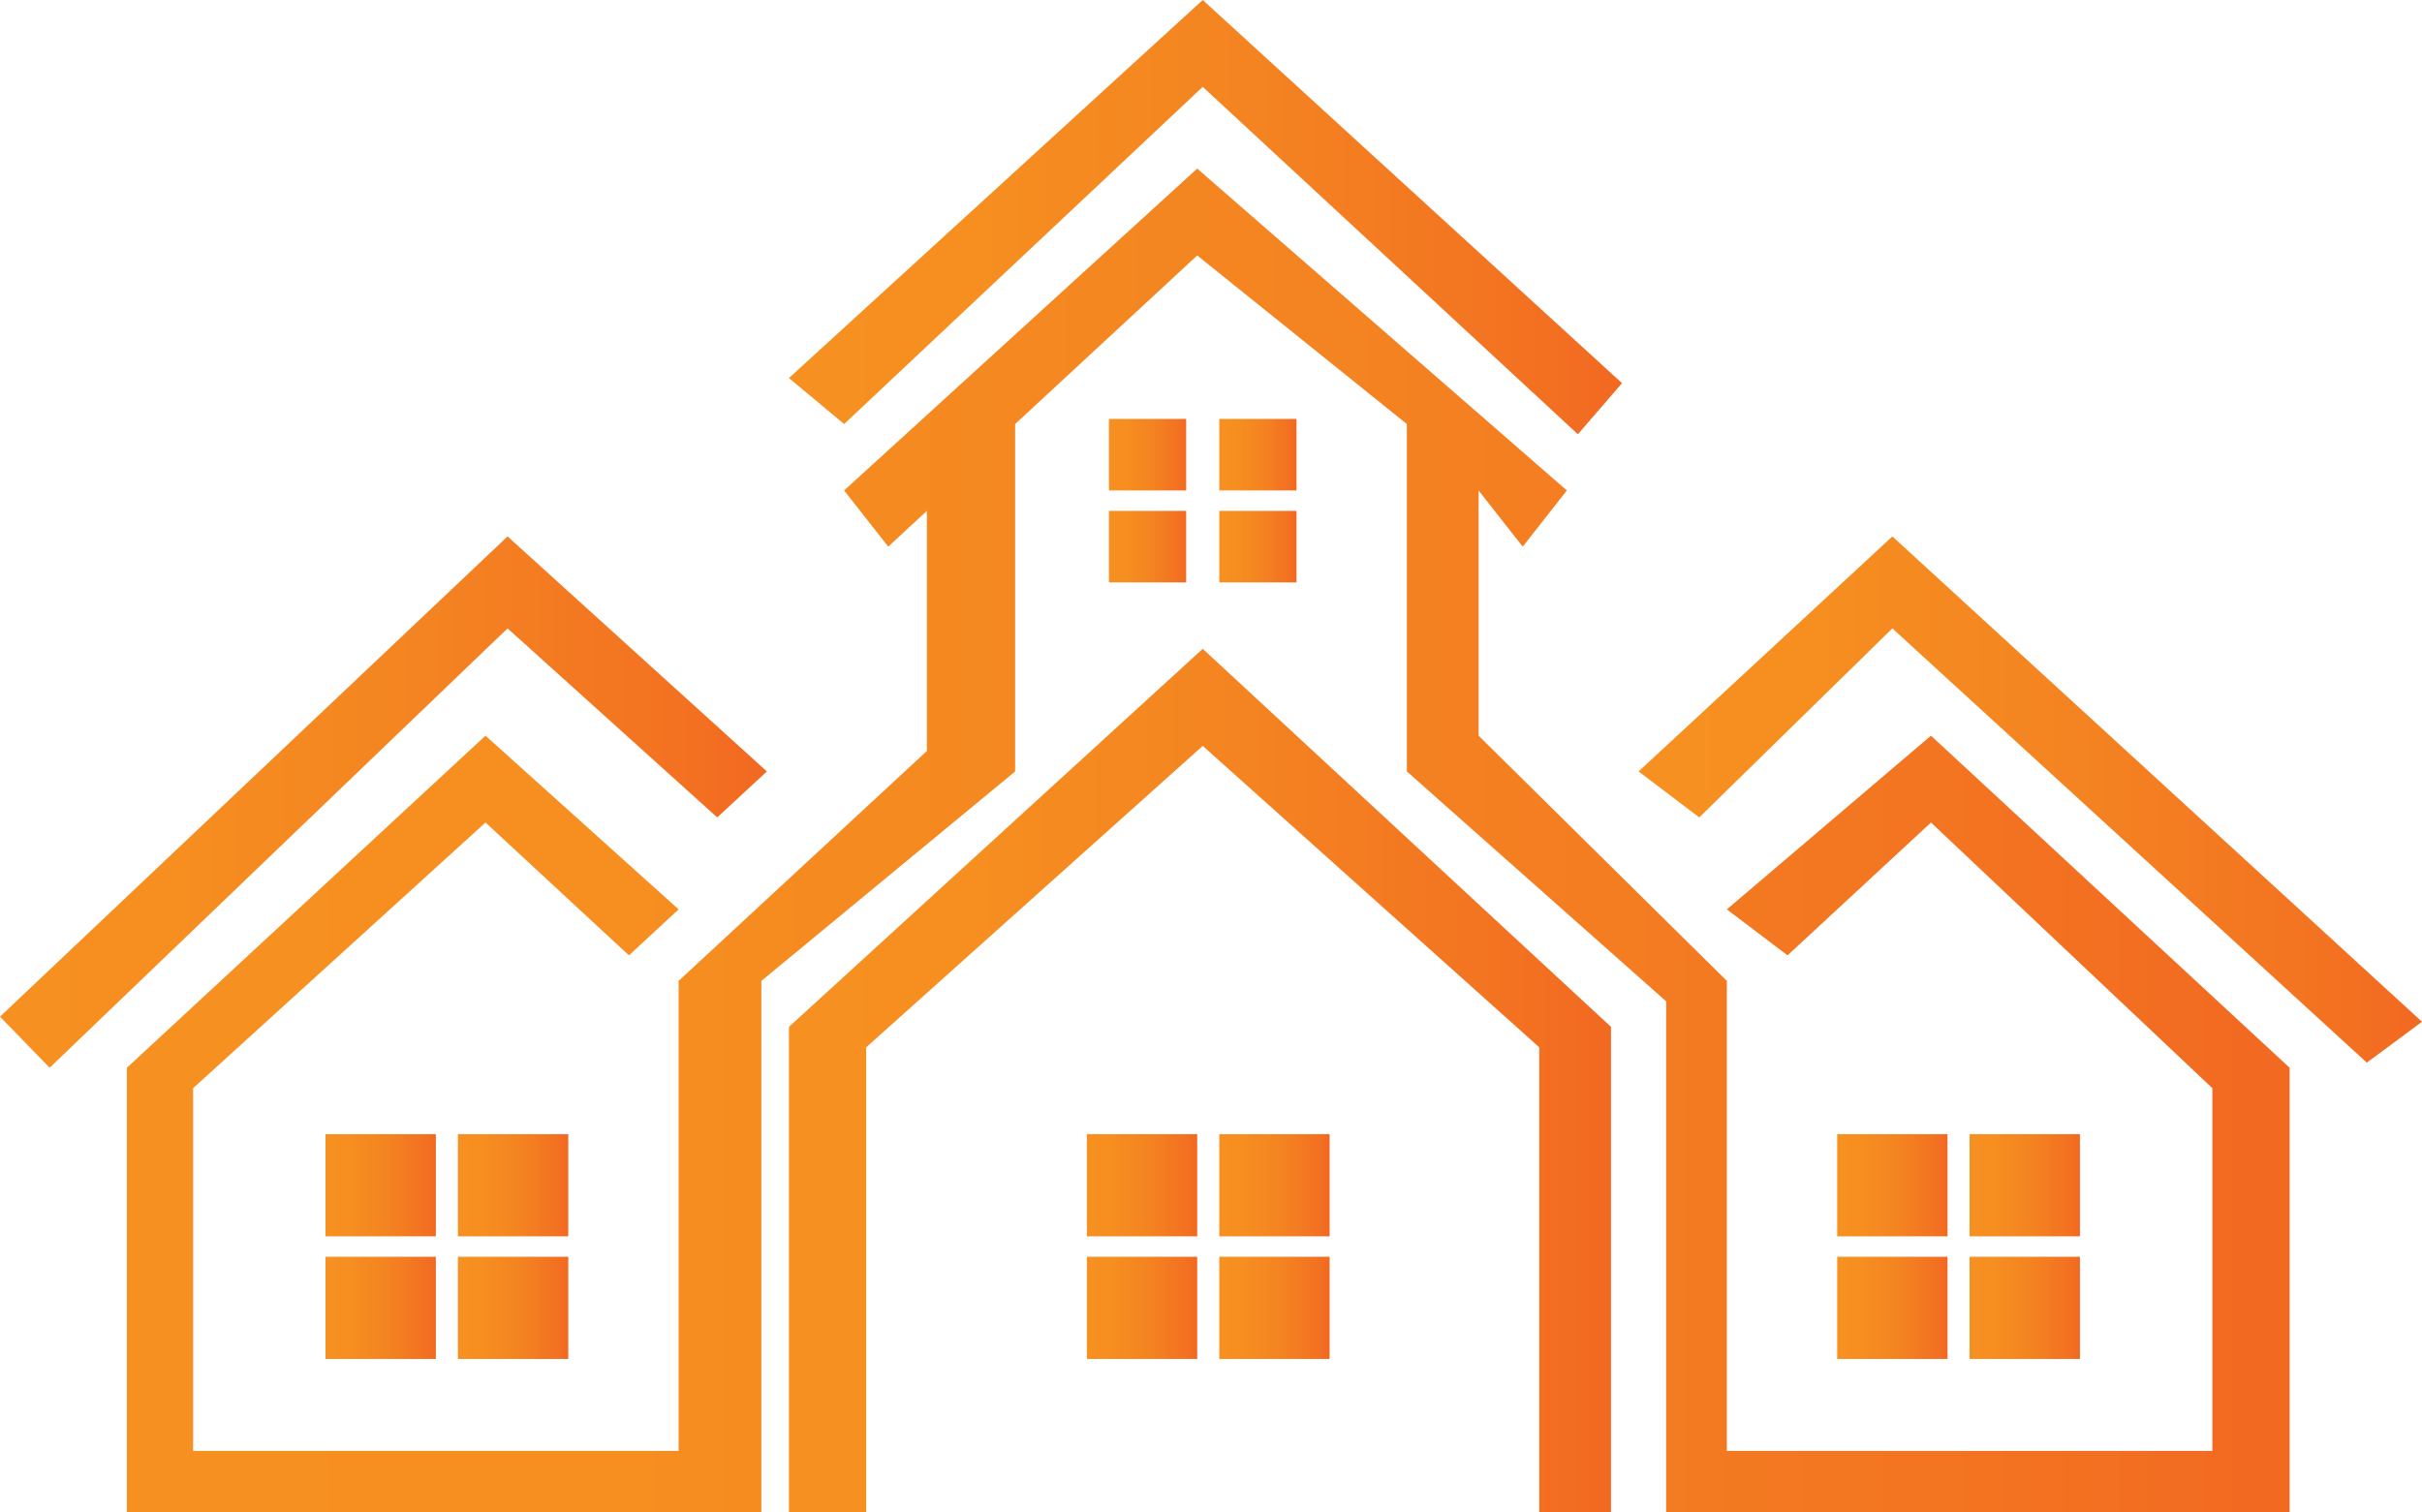
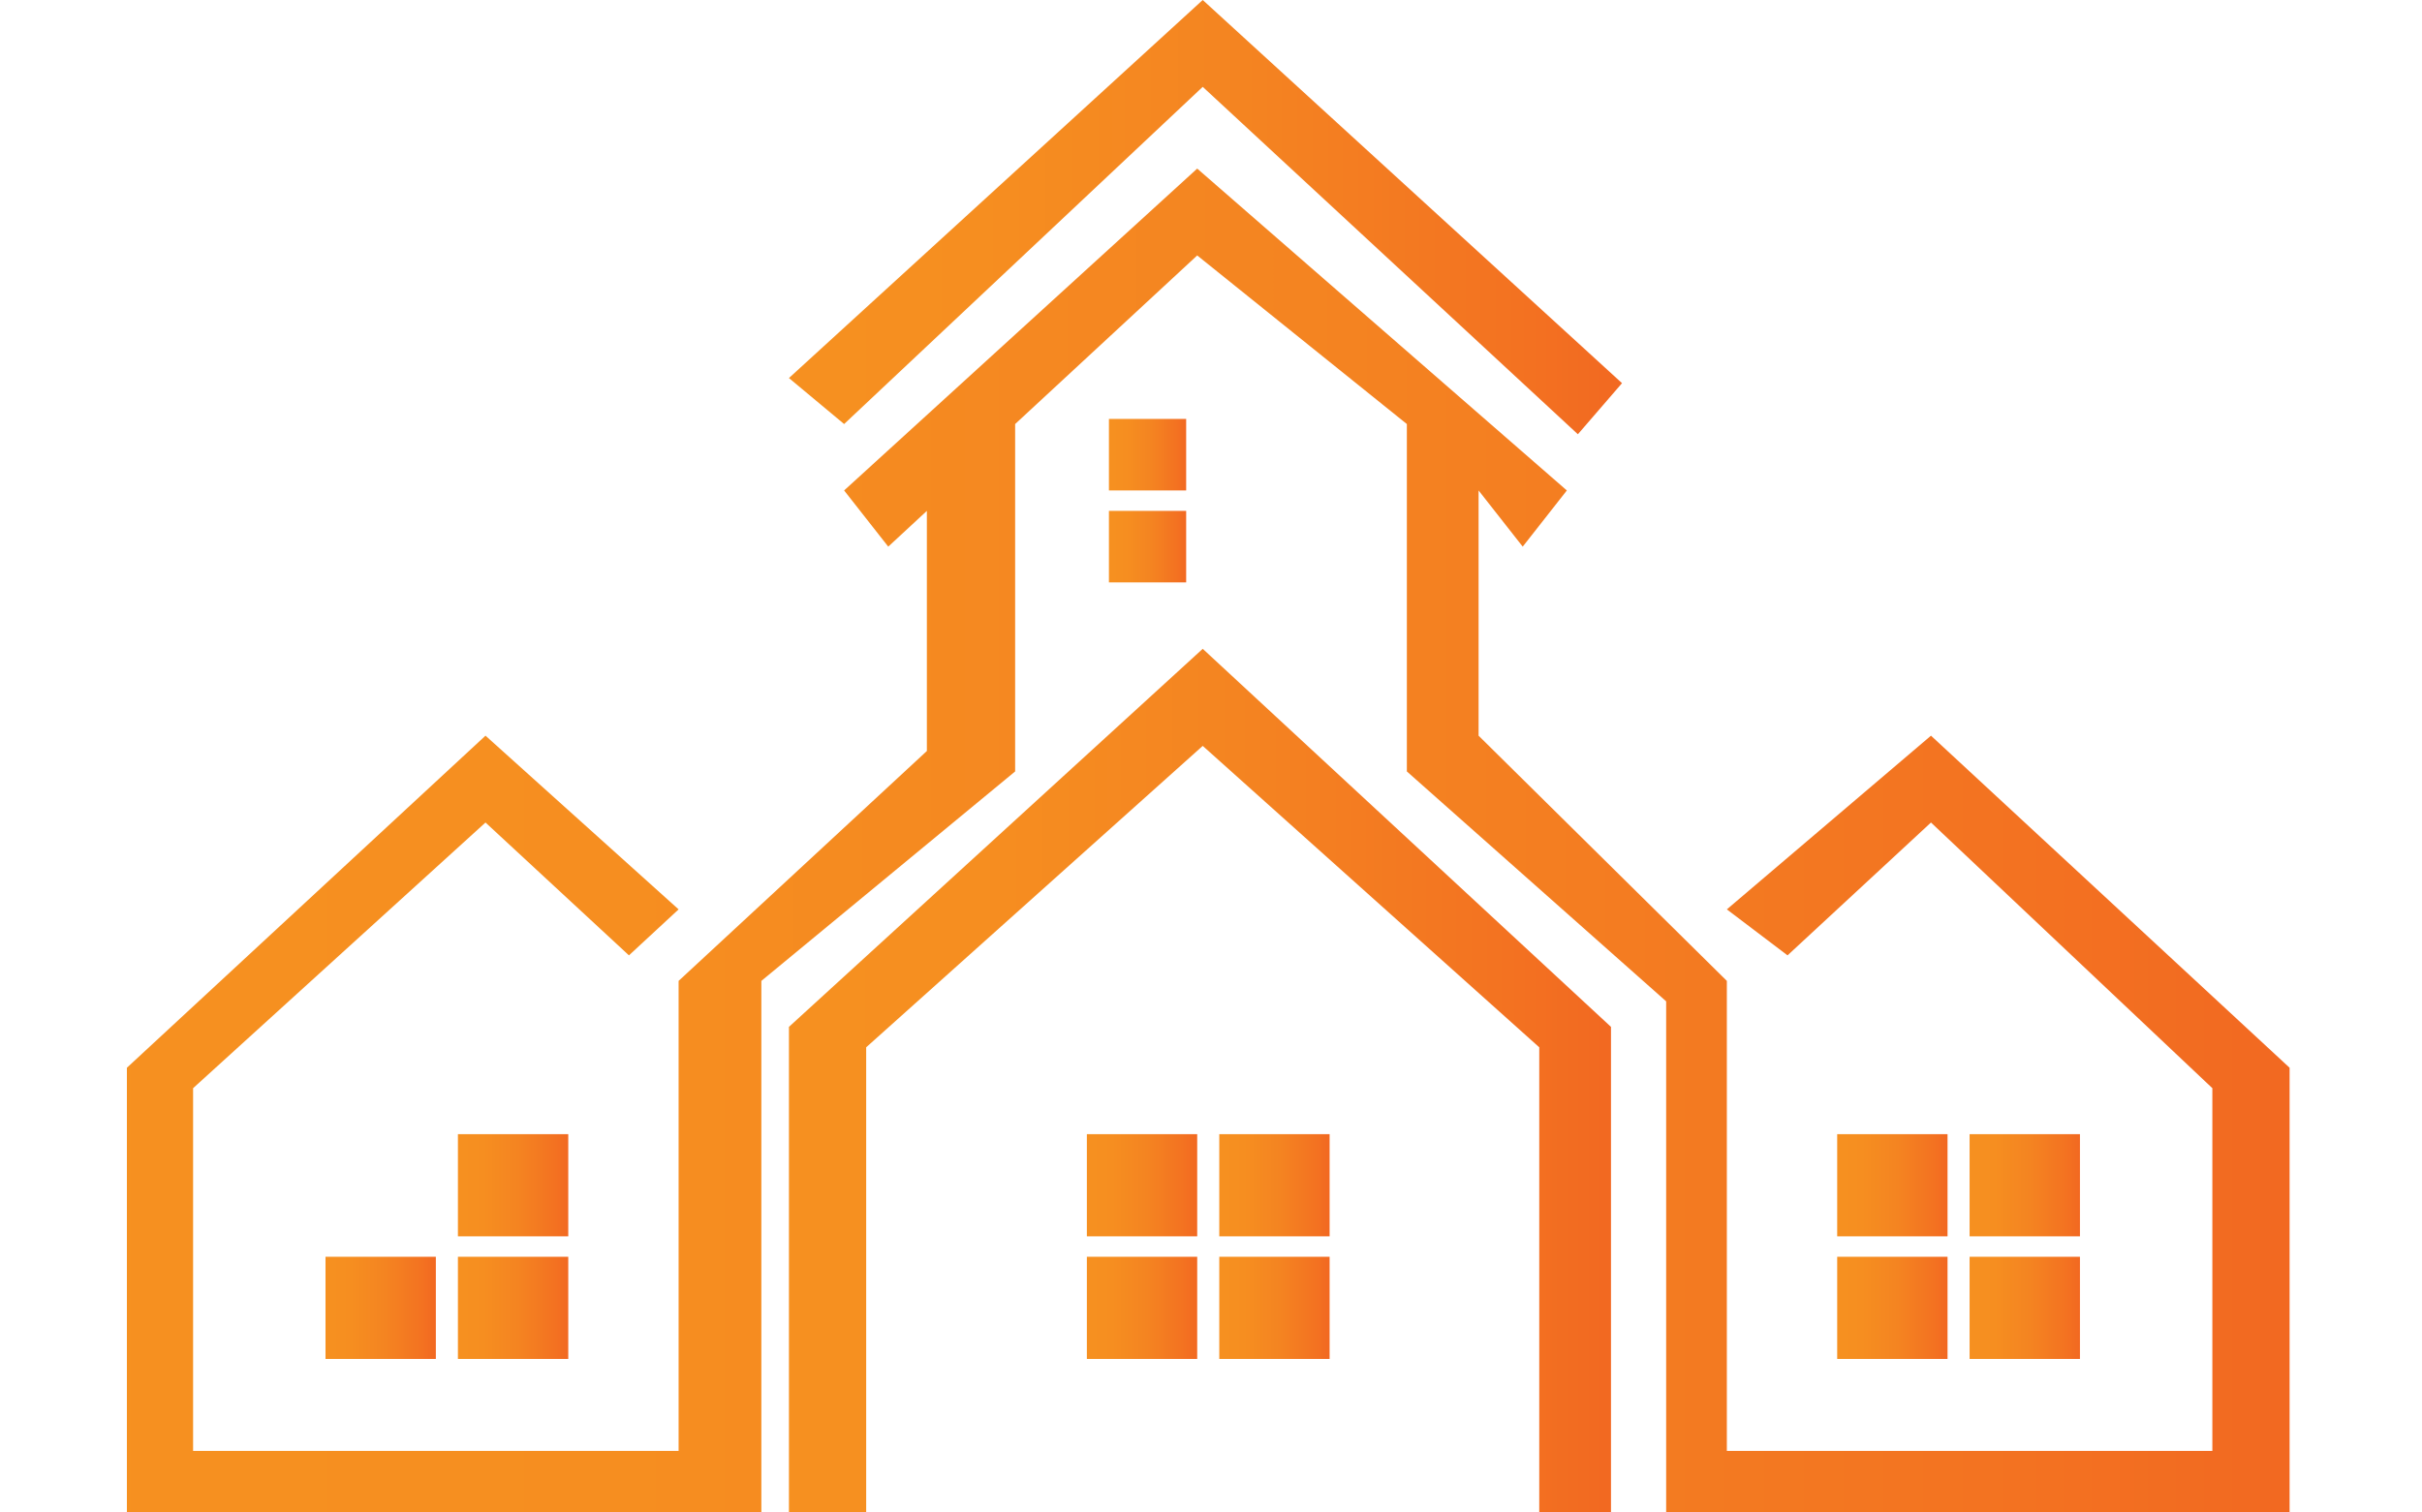
<svg xmlns="http://www.w3.org/2000/svg" width="245" height="153" viewBox="0 0 245 153" fill="none">
  <path d="M79.806 38.25L121.663 0L164.077 38.767L159.612 43.936L121.663 8.787L85.387 42.902L79.806 38.25Z" fill="url(#paint0_linear_162_50)" />
-   <path d="M51.344 54.274L0 102.862L5.023 108.03L51.344 63.578L72.551 82.703L77.574 78.051L51.344 54.274Z" fill="url(#paint1_linear_162_50)" />
  <path d="M63.622 96.659L68.645 92.007L49.111 74.432L12.836 108.03V153H77.016V99.243L102.688 78.051V42.902L121.105 25.845L142.312 42.902V78.051L168.542 101.311V153H231.606V108.03L195.33 74.432L174.681 92.007L180.82 96.659L195.33 83.219L223.793 110.098V146.797H174.681V99.243L149.567 74.432V49.622L154.032 55.307L158.496 49.622L121.105 17.057L85.387 49.622L89.852 55.307L93.758 51.689V75.983L68.645 99.243V146.797H19.533V110.098L49.111 83.219L63.622 96.659Z" fill="url(#paint2_linear_162_50)" />
  <path d="M79.806 153H87.619V105.963L121.663 75.466L155.706 105.963V153H162.961V103.895L121.663 65.645L79.806 103.895V153Z" fill="url(#paint3_linear_162_50)" />
-   <path d="M171.891 82.703L165.752 78.051L191.424 54.274L245 103.378L239.419 107.514L191.424 63.578L171.891 82.703Z" fill="url(#paint4_linear_162_50)" />
-   <rect x="32.927" y="114.75" width="11.162" height="10.338" fill="url(#paint5_linear_162_50)" />
  <rect x="109.943" y="114.75" width="11.162" height="10.338" fill="url(#paint6_linear_162_50)" />
  <rect x="185.843" y="114.75" width="11.162" height="10.338" fill="url(#paint7_linear_162_50)" />
  <rect x="112.175" y="42.385" width="7.813" height="7.236" fill="url(#paint8_linear_162_50)" />
  <rect x="32.927" y="127.155" width="11.162" height="10.338" fill="url(#paint9_linear_162_50)" />
  <rect x="109.943" y="127.155" width="11.162" height="10.338" fill="url(#paint10_linear_162_50)" />
  <rect x="185.843" y="127.155" width="11.162" height="10.338" fill="url(#paint11_linear_162_50)" />
  <rect x="112.175" y="51.689" width="7.813" height="7.236" fill="url(#paint12_linear_162_50)" />
  <rect x="46.321" y="114.75" width="11.162" height="10.338" fill="url(#paint13_linear_162_50)" />
  <rect x="123.337" y="114.75" width="11.162" height="10.338" fill="url(#paint14_linear_162_50)" />
  <rect x="199.237" y="114.75" width="11.162" height="10.338" fill="url(#paint15_linear_162_50)" />
-   <rect x="123.337" y="42.385" width="7.813" height="7.236" fill="url(#paint16_linear_162_50)" />
  <rect x="46.321" y="127.155" width="11.162" height="10.338" fill="url(#paint17_linear_162_50)" />
  <rect x="123.337" y="127.155" width="11.162" height="10.338" fill="url(#paint18_linear_162_50)" />
  <rect x="199.237" y="127.155" width="11.162" height="10.338" fill="url(#paint19_linear_162_50)" />
-   <rect x="123.337" y="51.689" width="7.813" height="7.236" fill="url(#paint20_linear_162_50)" />
  <defs>
    <linearGradient id="paint0_linear_162_50" x1="68.48" y1="31.319" x2="179.818" y2="31.319" gradientUnits="userSpaceOnUse">
      <stop stop-color="#F69220" />
      <stop offset="0.275" stop-color="#F68E20" />
      <stop offset="0.515" stop-color="#F48421" />
      <stop offset="0.765" stop-color="#F37221" />
      <stop offset="1" stop-color="#F05A22" />
    </linearGradient>
    <linearGradient id="paint1_linear_162_50" x1="-10.426" y1="92.594" x2="92.064" y2="92.594" gradientUnits="userSpaceOnUse">
      <stop stop-color="#F69220" />
      <stop offset="0.275" stop-color="#F68E20" />
      <stop offset="0.515" stop-color="#F48421" />
      <stop offset="0.765" stop-color="#F37221" />
      <stop offset="1" stop-color="#F05A22" />
    </linearGradient>
    <linearGradient id="paint2_linear_162_50" x1="-16.566" y1="113.962" x2="272.469" y2="113.962" gradientUnits="userSpaceOnUse">
      <stop stop-color="#F69220" />
      <stop offset="0.275" stop-color="#F68E20" />
      <stop offset="0.515" stop-color="#F48421" />
      <stop offset="0.765" stop-color="#F37221" />
      <stop offset="1" stop-color="#F05A22" />
    </linearGradient>
    <linearGradient id="paint3_linear_162_50" x1="68.63" y1="127.915" x2="178.493" y2="127.915" gradientUnits="userSpaceOnUse">
      <stop stop-color="#F69220" />
      <stop offset="0.275" stop-color="#F68E20" />
      <stop offset="0.515" stop-color="#F48421" />
      <stop offset="0.765" stop-color="#F37221" />
      <stop offset="1" stop-color="#F05A22" />
    </linearGradient>
    <linearGradient id="paint4_linear_162_50" x1="155.101" y1="92.225" x2="259.803" y2="92.225" gradientUnits="userSpaceOnUse">
      <stop stop-color="#F69220" />
      <stop offset="0.275" stop-color="#F68E20" />
      <stop offset="0.515" stop-color="#F48421" />
      <stop offset="0.765" stop-color="#F37221" />
      <stop offset="1" stop-color="#F05A22" />
    </linearGradient>
    <linearGradient id="paint5_linear_162_50" x1="31.427" y1="122.119" x2="46.174" y2="122.119" gradientUnits="userSpaceOnUse">
      <stop stop-color="#F69220" />
      <stop offset="0.275" stop-color="#F68E20" />
      <stop offset="0.515" stop-color="#F48421" />
      <stop offset="0.765" stop-color="#F37221" />
      <stop offset="1" stop-color="#F05A22" />
    </linearGradient>
    <linearGradient id="paint6_linear_162_50" x1="108.443" y1="122.119" x2="123.189" y2="122.119" gradientUnits="userSpaceOnUse">
      <stop stop-color="#F69220" />
      <stop offset="0.275" stop-color="#F68E20" />
      <stop offset="0.515" stop-color="#F48421" />
      <stop offset="0.765" stop-color="#F37221" />
      <stop offset="1" stop-color="#F05A22" />
    </linearGradient>
    <linearGradient id="paint7_linear_162_50" x1="184.343" y1="122.119" x2="199.089" y2="122.119" gradientUnits="userSpaceOnUse">
      <stop stop-color="#F69220" />
      <stop offset="0.275" stop-color="#F68E20" />
      <stop offset="0.515" stop-color="#F48421" />
      <stop offset="0.765" stop-color="#F37221" />
      <stop offset="1" stop-color="#F05A22" />
    </linearGradient>
    <linearGradient id="paint8_linear_162_50" x1="111.125" y1="47.544" x2="121.448" y2="47.544" gradientUnits="userSpaceOnUse">
      <stop stop-color="#F69220" />
      <stop offset="0.275" stop-color="#F68E20" />
      <stop offset="0.515" stop-color="#F48421" />
      <stop offset="0.765" stop-color="#F37221" />
      <stop offset="1" stop-color="#F05A22" />
    </linearGradient>
    <linearGradient id="paint9_linear_162_50" x1="31.427" y1="134.524" x2="46.174" y2="134.524" gradientUnits="userSpaceOnUse">
      <stop stop-color="#F69220" />
      <stop offset="0.275" stop-color="#F68E20" />
      <stop offset="0.515" stop-color="#F48421" />
      <stop offset="0.765" stop-color="#F37221" />
      <stop offset="1" stop-color="#F05A22" />
    </linearGradient>
    <linearGradient id="paint10_linear_162_50" x1="108.443" y1="134.524" x2="123.189" y2="134.524" gradientUnits="userSpaceOnUse">
      <stop stop-color="#F69220" />
      <stop offset="0.275" stop-color="#F68E20" />
      <stop offset="0.515" stop-color="#F48421" />
      <stop offset="0.765" stop-color="#F37221" />
      <stop offset="1" stop-color="#F05A22" />
    </linearGradient>
    <linearGradient id="paint11_linear_162_50" x1="184.343" y1="134.524" x2="199.089" y2="134.524" gradientUnits="userSpaceOnUse">
      <stop stop-color="#F69220" />
      <stop offset="0.275" stop-color="#F68E20" />
      <stop offset="0.515" stop-color="#F48421" />
      <stop offset="0.765" stop-color="#F37221" />
      <stop offset="1" stop-color="#F05A22" />
    </linearGradient>
    <linearGradient id="paint12_linear_162_50" x1="111.125" y1="56.848" x2="121.448" y2="56.848" gradientUnits="userSpaceOnUse">
      <stop stop-color="#F69220" />
      <stop offset="0.275" stop-color="#F68E20" />
      <stop offset="0.515" stop-color="#F48421" />
      <stop offset="0.765" stop-color="#F37221" />
      <stop offset="1" stop-color="#F05A22" />
    </linearGradient>
    <linearGradient id="paint13_linear_162_50" x1="44.821" y1="122.119" x2="59.568" y2="122.119" gradientUnits="userSpaceOnUse">
      <stop stop-color="#F69220" />
      <stop offset="0.275" stop-color="#F68E20" />
      <stop offset="0.515" stop-color="#F48421" />
      <stop offset="0.765" stop-color="#F37221" />
      <stop offset="1" stop-color="#F05A22" />
    </linearGradient>
    <linearGradient id="paint14_linear_162_50" x1="121.837" y1="122.119" x2="136.584" y2="122.119" gradientUnits="userSpaceOnUse">
      <stop stop-color="#F69220" />
      <stop offset="0.275" stop-color="#F68E20" />
      <stop offset="0.515" stop-color="#F48421" />
      <stop offset="0.765" stop-color="#F37221" />
      <stop offset="1" stop-color="#F05A22" />
    </linearGradient>
    <linearGradient id="paint15_linear_162_50" x1="197.737" y1="122.119" x2="212.483" y2="122.119" gradientUnits="userSpaceOnUse">
      <stop stop-color="#F69220" />
      <stop offset="0.275" stop-color="#F68E20" />
      <stop offset="0.515" stop-color="#F48421" />
      <stop offset="0.765" stop-color="#F37221" />
      <stop offset="1" stop-color="#F05A22" />
    </linearGradient>
    <linearGradient id="paint16_linear_162_50" x1="122.287" y1="47.544" x2="132.61" y2="47.544" gradientUnits="userSpaceOnUse">
      <stop stop-color="#F69220" />
      <stop offset="0.275" stop-color="#F68E20" />
      <stop offset="0.515" stop-color="#F48421" />
      <stop offset="0.765" stop-color="#F37221" />
      <stop offset="1" stop-color="#F05A22" />
    </linearGradient>
    <linearGradient id="paint17_linear_162_50" x1="44.821" y1="134.524" x2="59.568" y2="134.524" gradientUnits="userSpaceOnUse">
      <stop stop-color="#F69220" />
      <stop offset="0.275" stop-color="#F68E20" />
      <stop offset="0.515" stop-color="#F48421" />
      <stop offset="0.765" stop-color="#F37221" />
      <stop offset="1" stop-color="#F05A22" />
    </linearGradient>
    <linearGradient id="paint18_linear_162_50" x1="121.837" y1="134.524" x2="136.584" y2="134.524" gradientUnits="userSpaceOnUse">
      <stop stop-color="#F69220" />
      <stop offset="0.275" stop-color="#F68E20" />
      <stop offset="0.515" stop-color="#F48421" />
      <stop offset="0.765" stop-color="#F37221" />
      <stop offset="1" stop-color="#F05A22" />
    </linearGradient>
    <linearGradient id="paint19_linear_162_50" x1="197.737" y1="134.524" x2="212.483" y2="134.524" gradientUnits="userSpaceOnUse">
      <stop stop-color="#F69220" />
      <stop offset="0.275" stop-color="#F68E20" />
      <stop offset="0.515" stop-color="#F48421" />
      <stop offset="0.765" stop-color="#F37221" />
      <stop offset="1" stop-color="#F05A22" />
    </linearGradient>
    <linearGradient id="paint20_linear_162_50" x1="122.287" y1="56.848" x2="132.61" y2="56.848" gradientUnits="userSpaceOnUse">
      <stop stop-color="#F69220" />
      <stop offset="0.275" stop-color="#F68E20" />
      <stop offset="0.515" stop-color="#F48421" />
      <stop offset="0.765" stop-color="#F37221" />
      <stop offset="1" stop-color="#F05A22" />
    </linearGradient>
  </defs>
</svg>